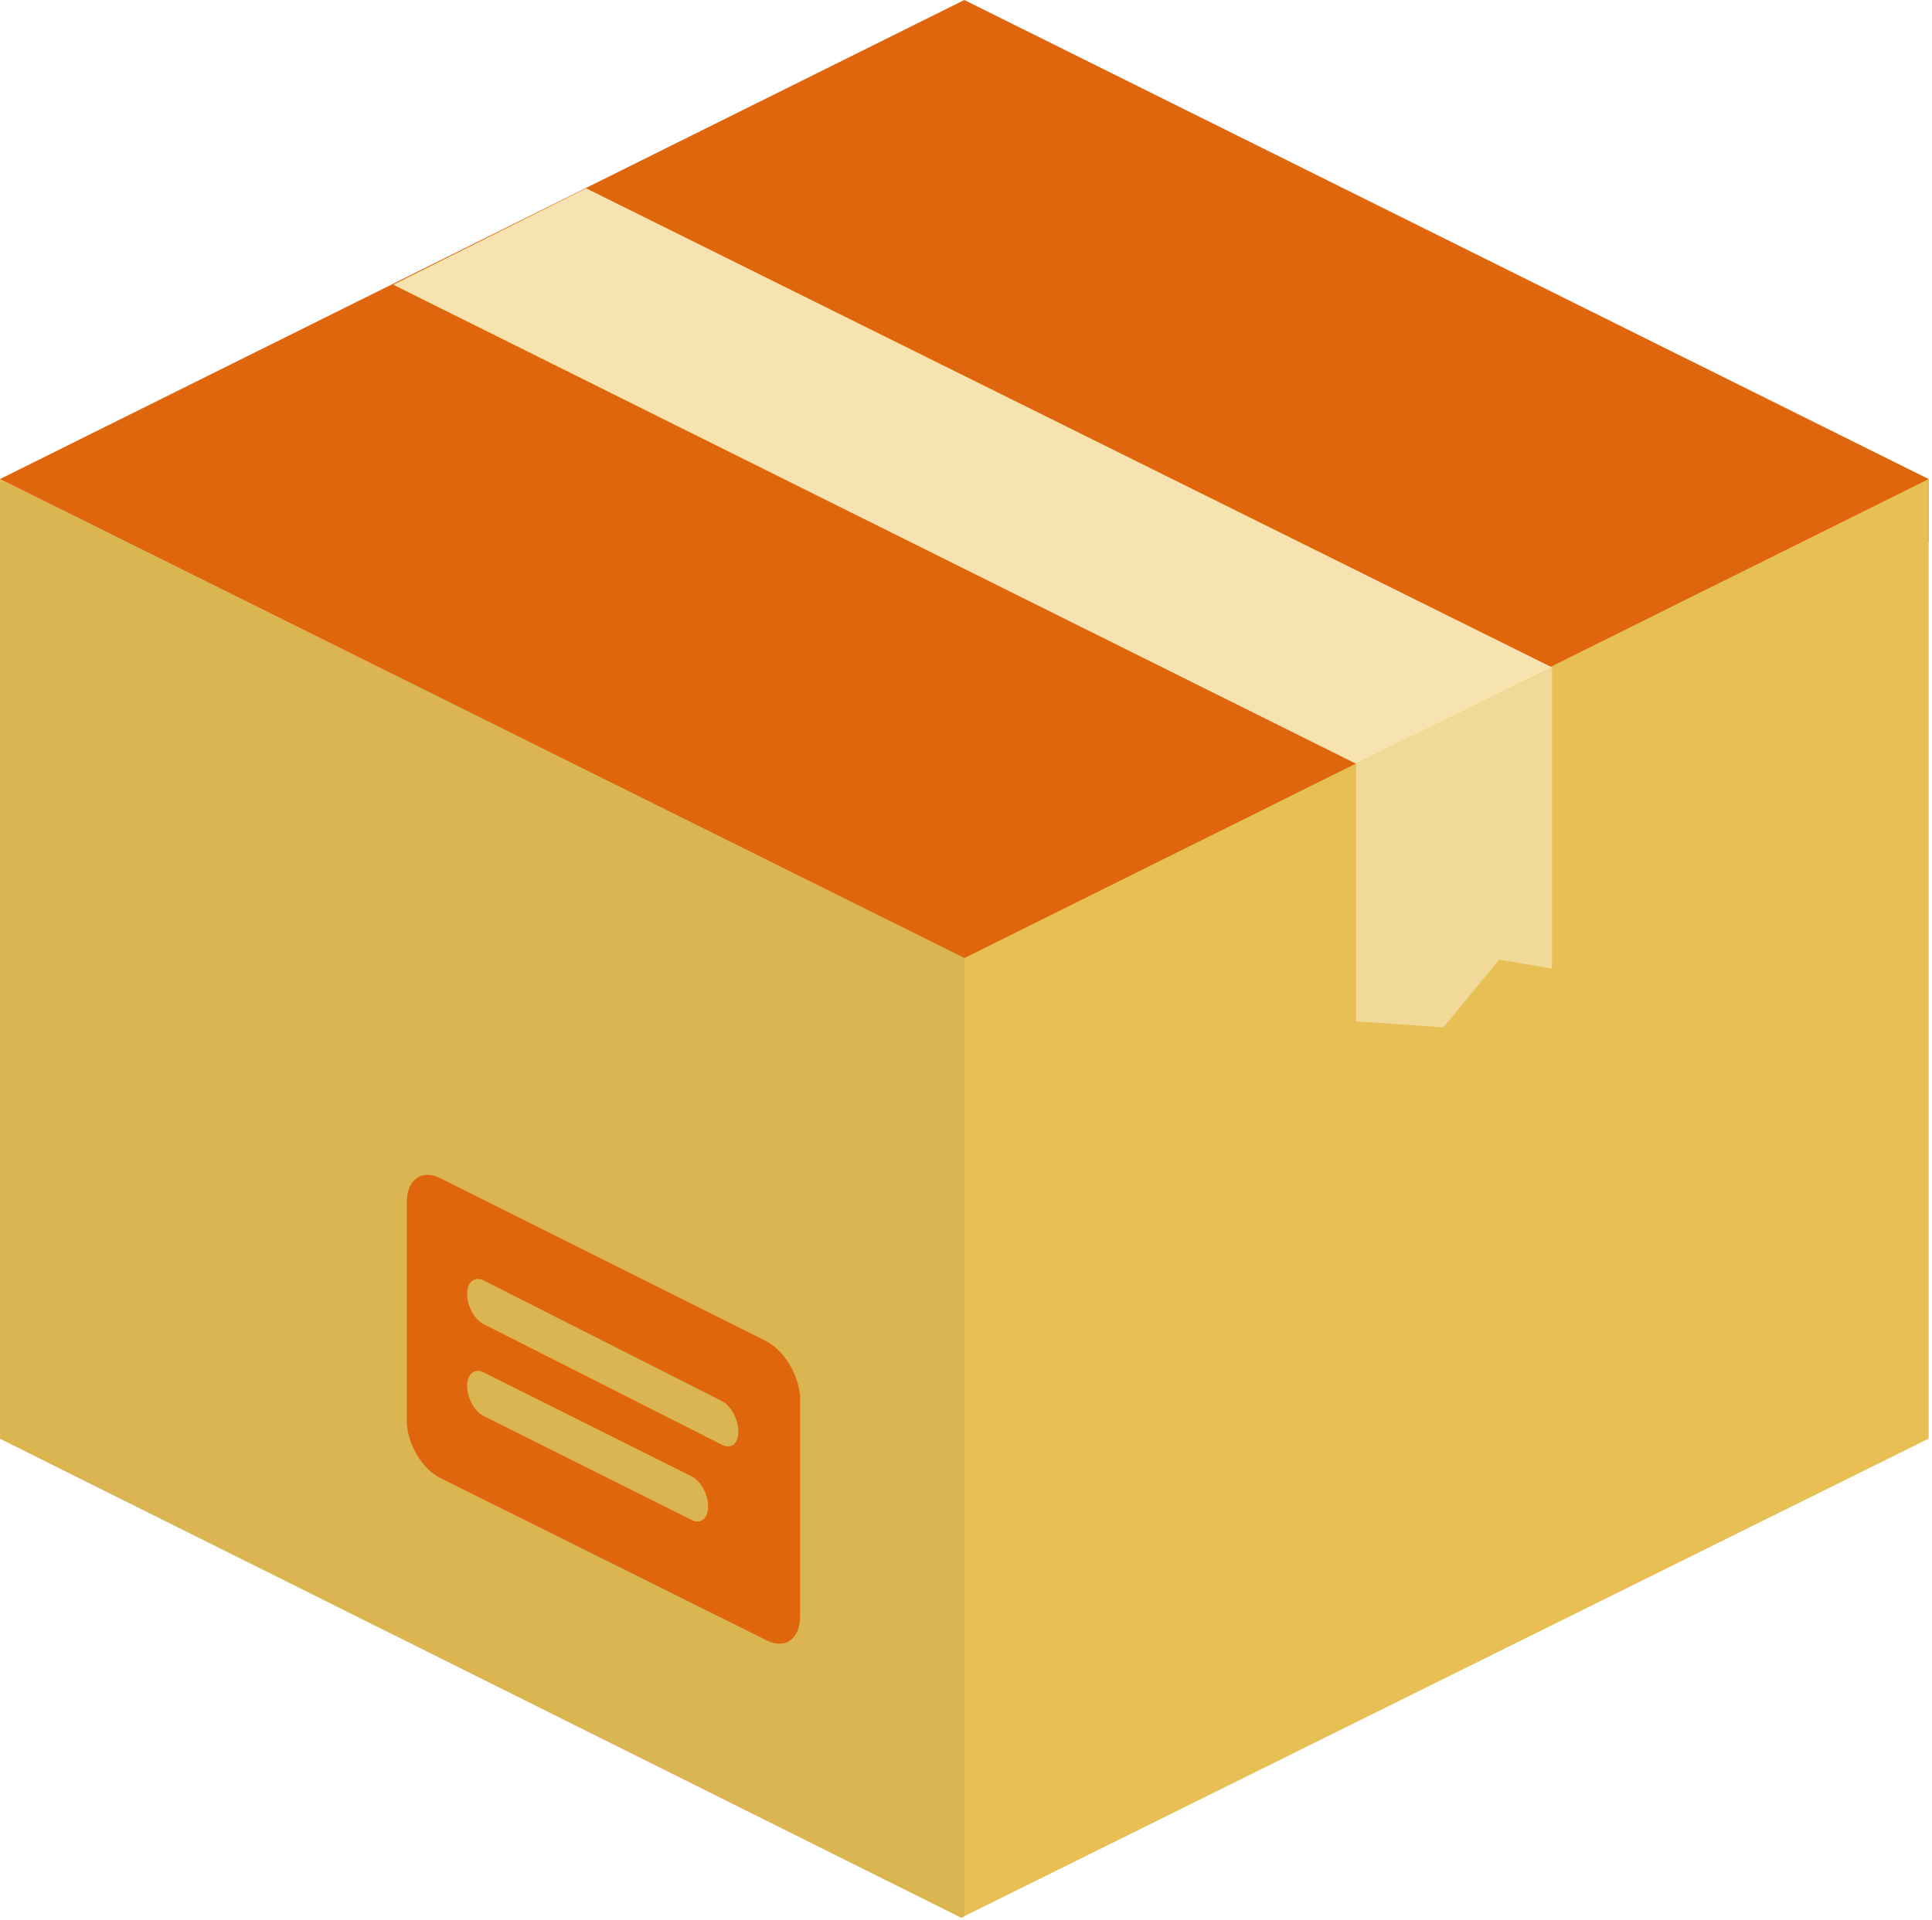
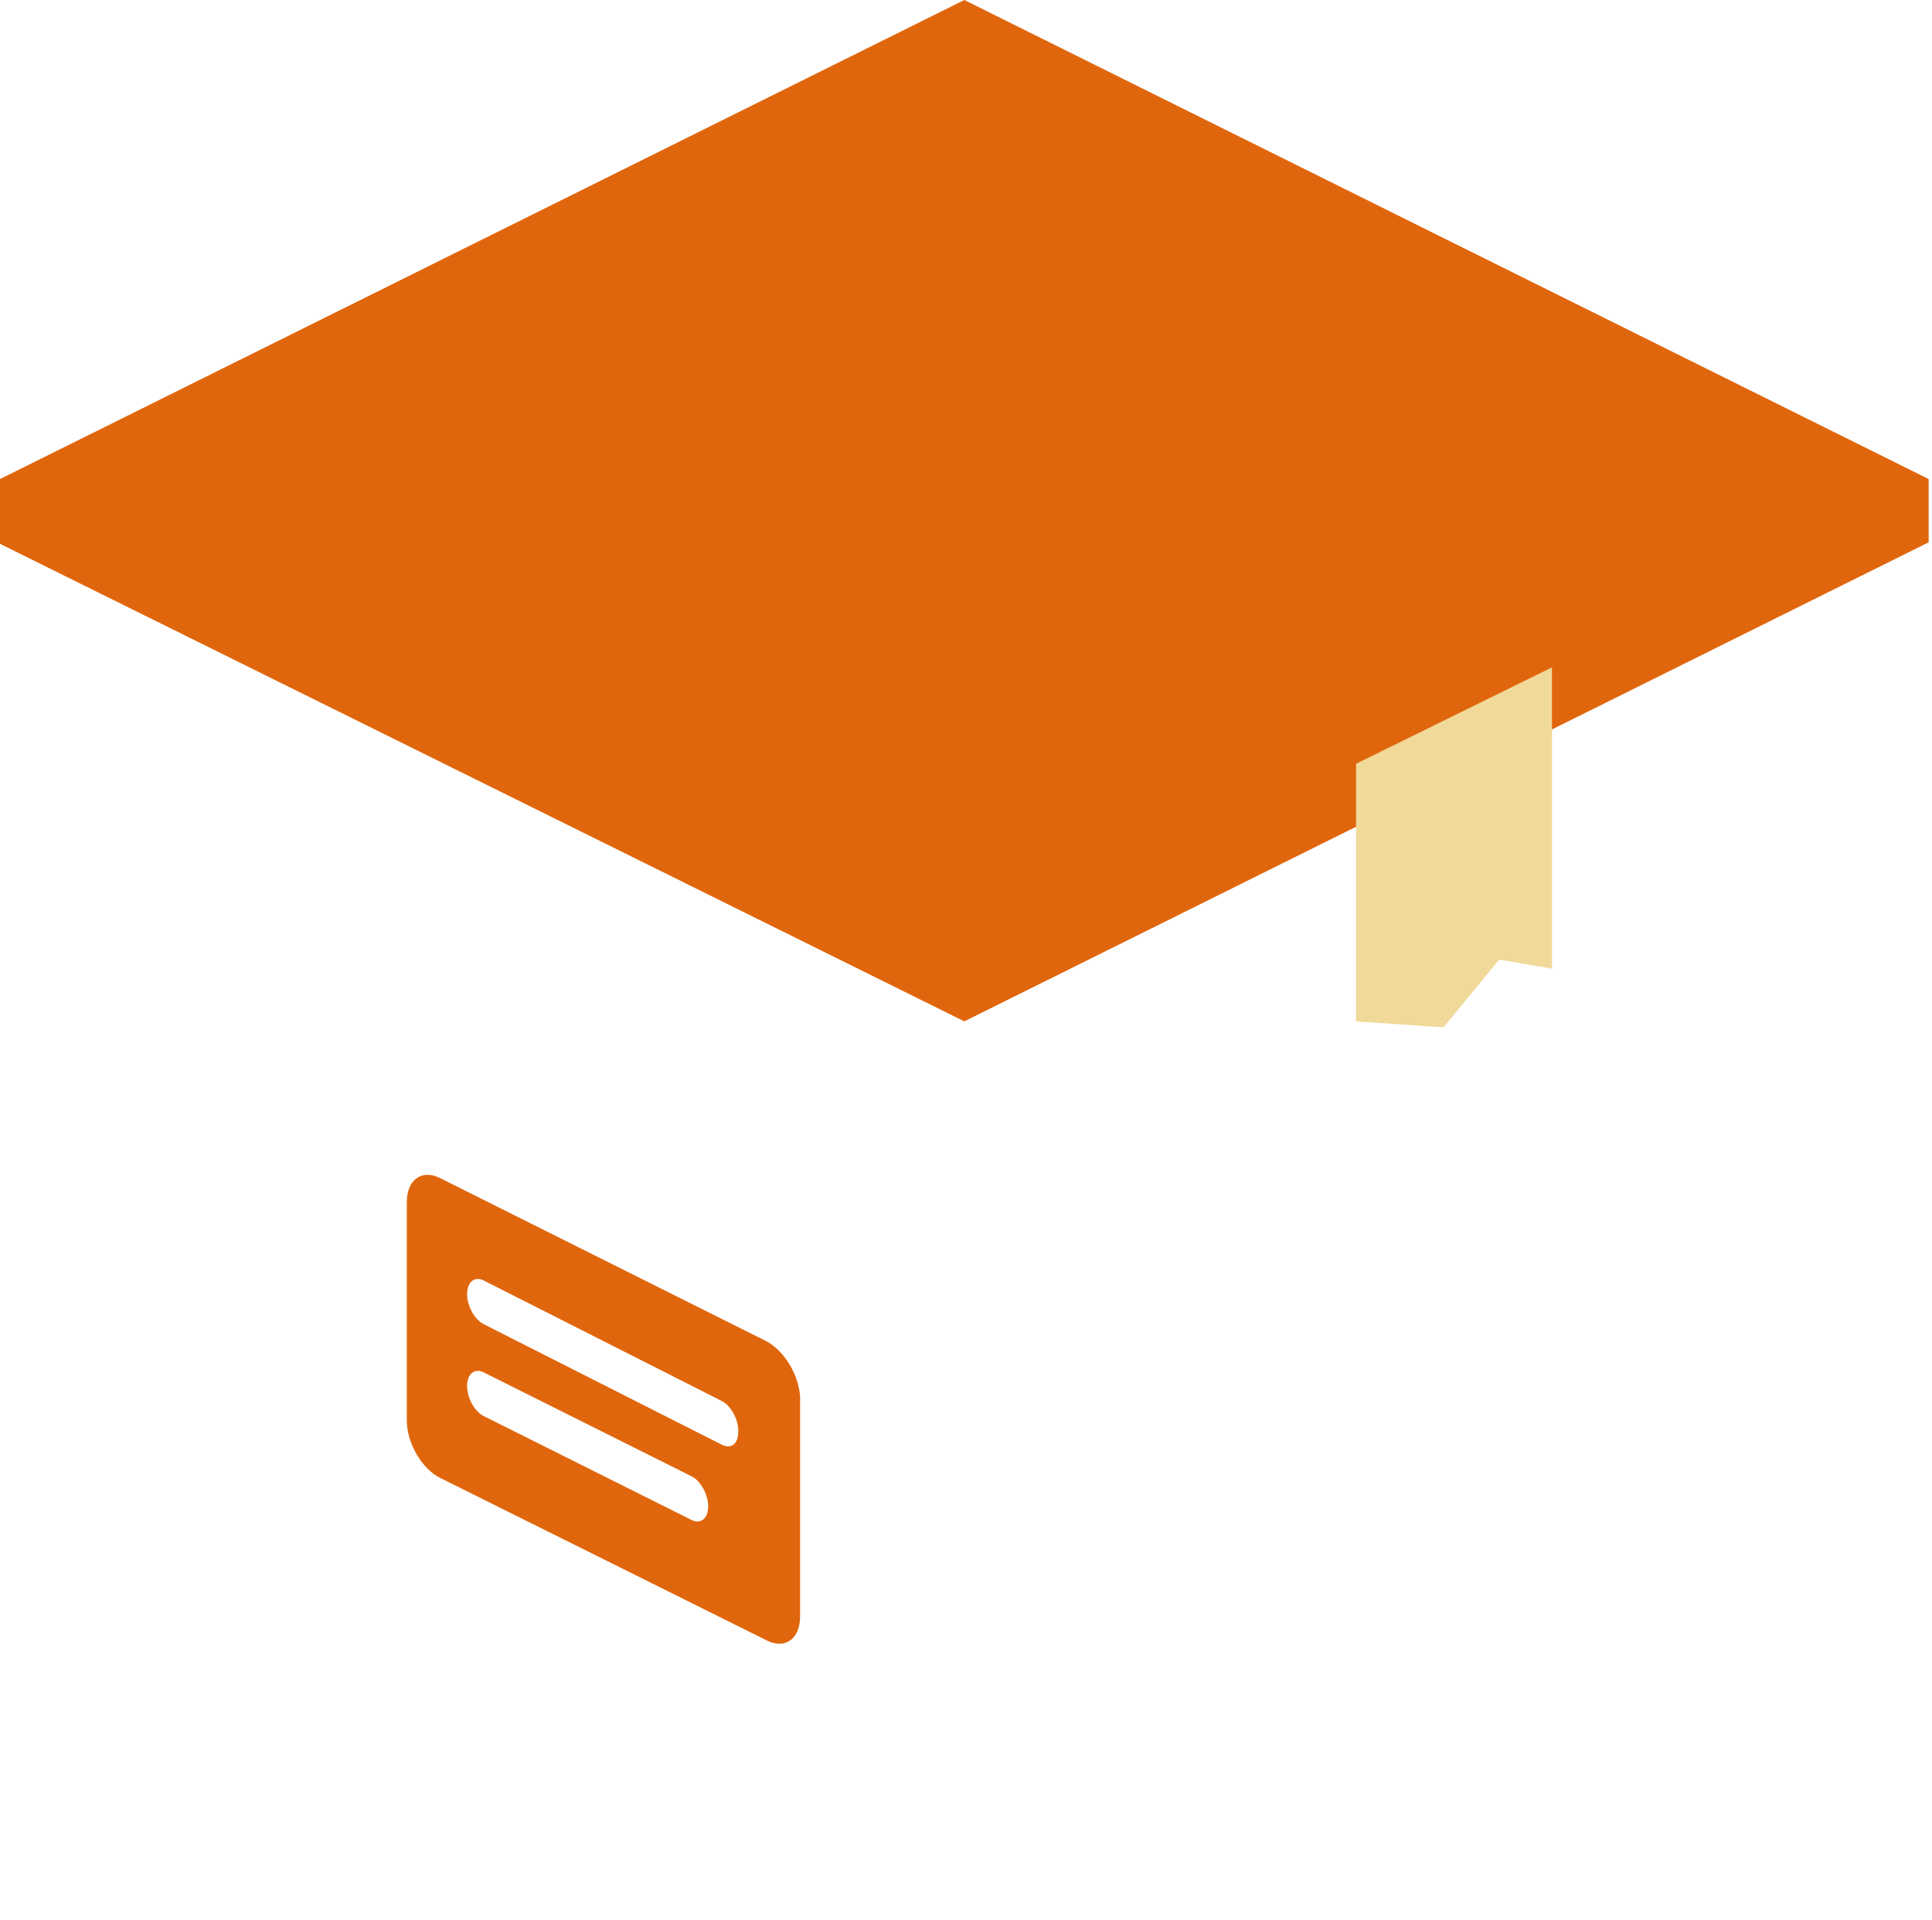
<svg xmlns="http://www.w3.org/2000/svg" width="505" height="502" viewBox="0 0 505 502" fill="none">
  <path d="M0 125.244L252.062 0L504.124 125.243V141.785L252.062 267.028L0 142.18V125.244Z" fill="#E0660D" />
-   <path d="M0 125.244L252.062 250.487L504.124 125.244V376.124L251.274 501.367L0 376.125V125.244Z" fill="#E7BF55" />
-   <path d="M252.062 500.974V250.488L1.575 126.031H0V376.123L251.274 501.366L252.062 500.974Z" fill="#DBB551" />
-   <path d="M102.794 74.437L354.462 199.68L405.662 174.474L153.206 49.232L102.794 74.437Z" fill="#F7E3AF" />
  <path d="M354.462 199.681L405.662 174.475V253.244L391.877 250.881L377.305 268.604L354.462 267.029C354.462 267.028 354.462 199.681 354.462 199.681Z" fill="#F1D999" />
  <path d="M200.074 350.524L115.003 307.989C110.277 305.626 106.338 308.383 106.338 314.291V371.399C106.338 377.307 110.276 384.002 115.003 386.365L200.468 428.9C205.194 431.263 209.133 428.506 209.133 422.598V365.096C208.738 359.188 204.8 352.888 200.074 350.524ZM180.775 397.392L126.424 370.217C124.061 369.035 122.092 365.491 122.092 362.34C122.092 359.189 124.061 357.614 126.424 358.795L180.775 385.97C183.138 387.152 185.107 390.696 185.107 393.847C185.107 396.998 183.138 398.573 180.775 397.392ZM188.652 377.699L126.424 346.191C124.061 345.009 122.092 341.465 122.092 338.314C122.092 335.163 124.061 333.588 126.424 334.769L188.652 366.277C191.015 367.459 192.984 371.003 192.984 374.154C192.985 377.699 191.015 378.88 188.652 377.699Z" fill="#E0660D" />
</svg>